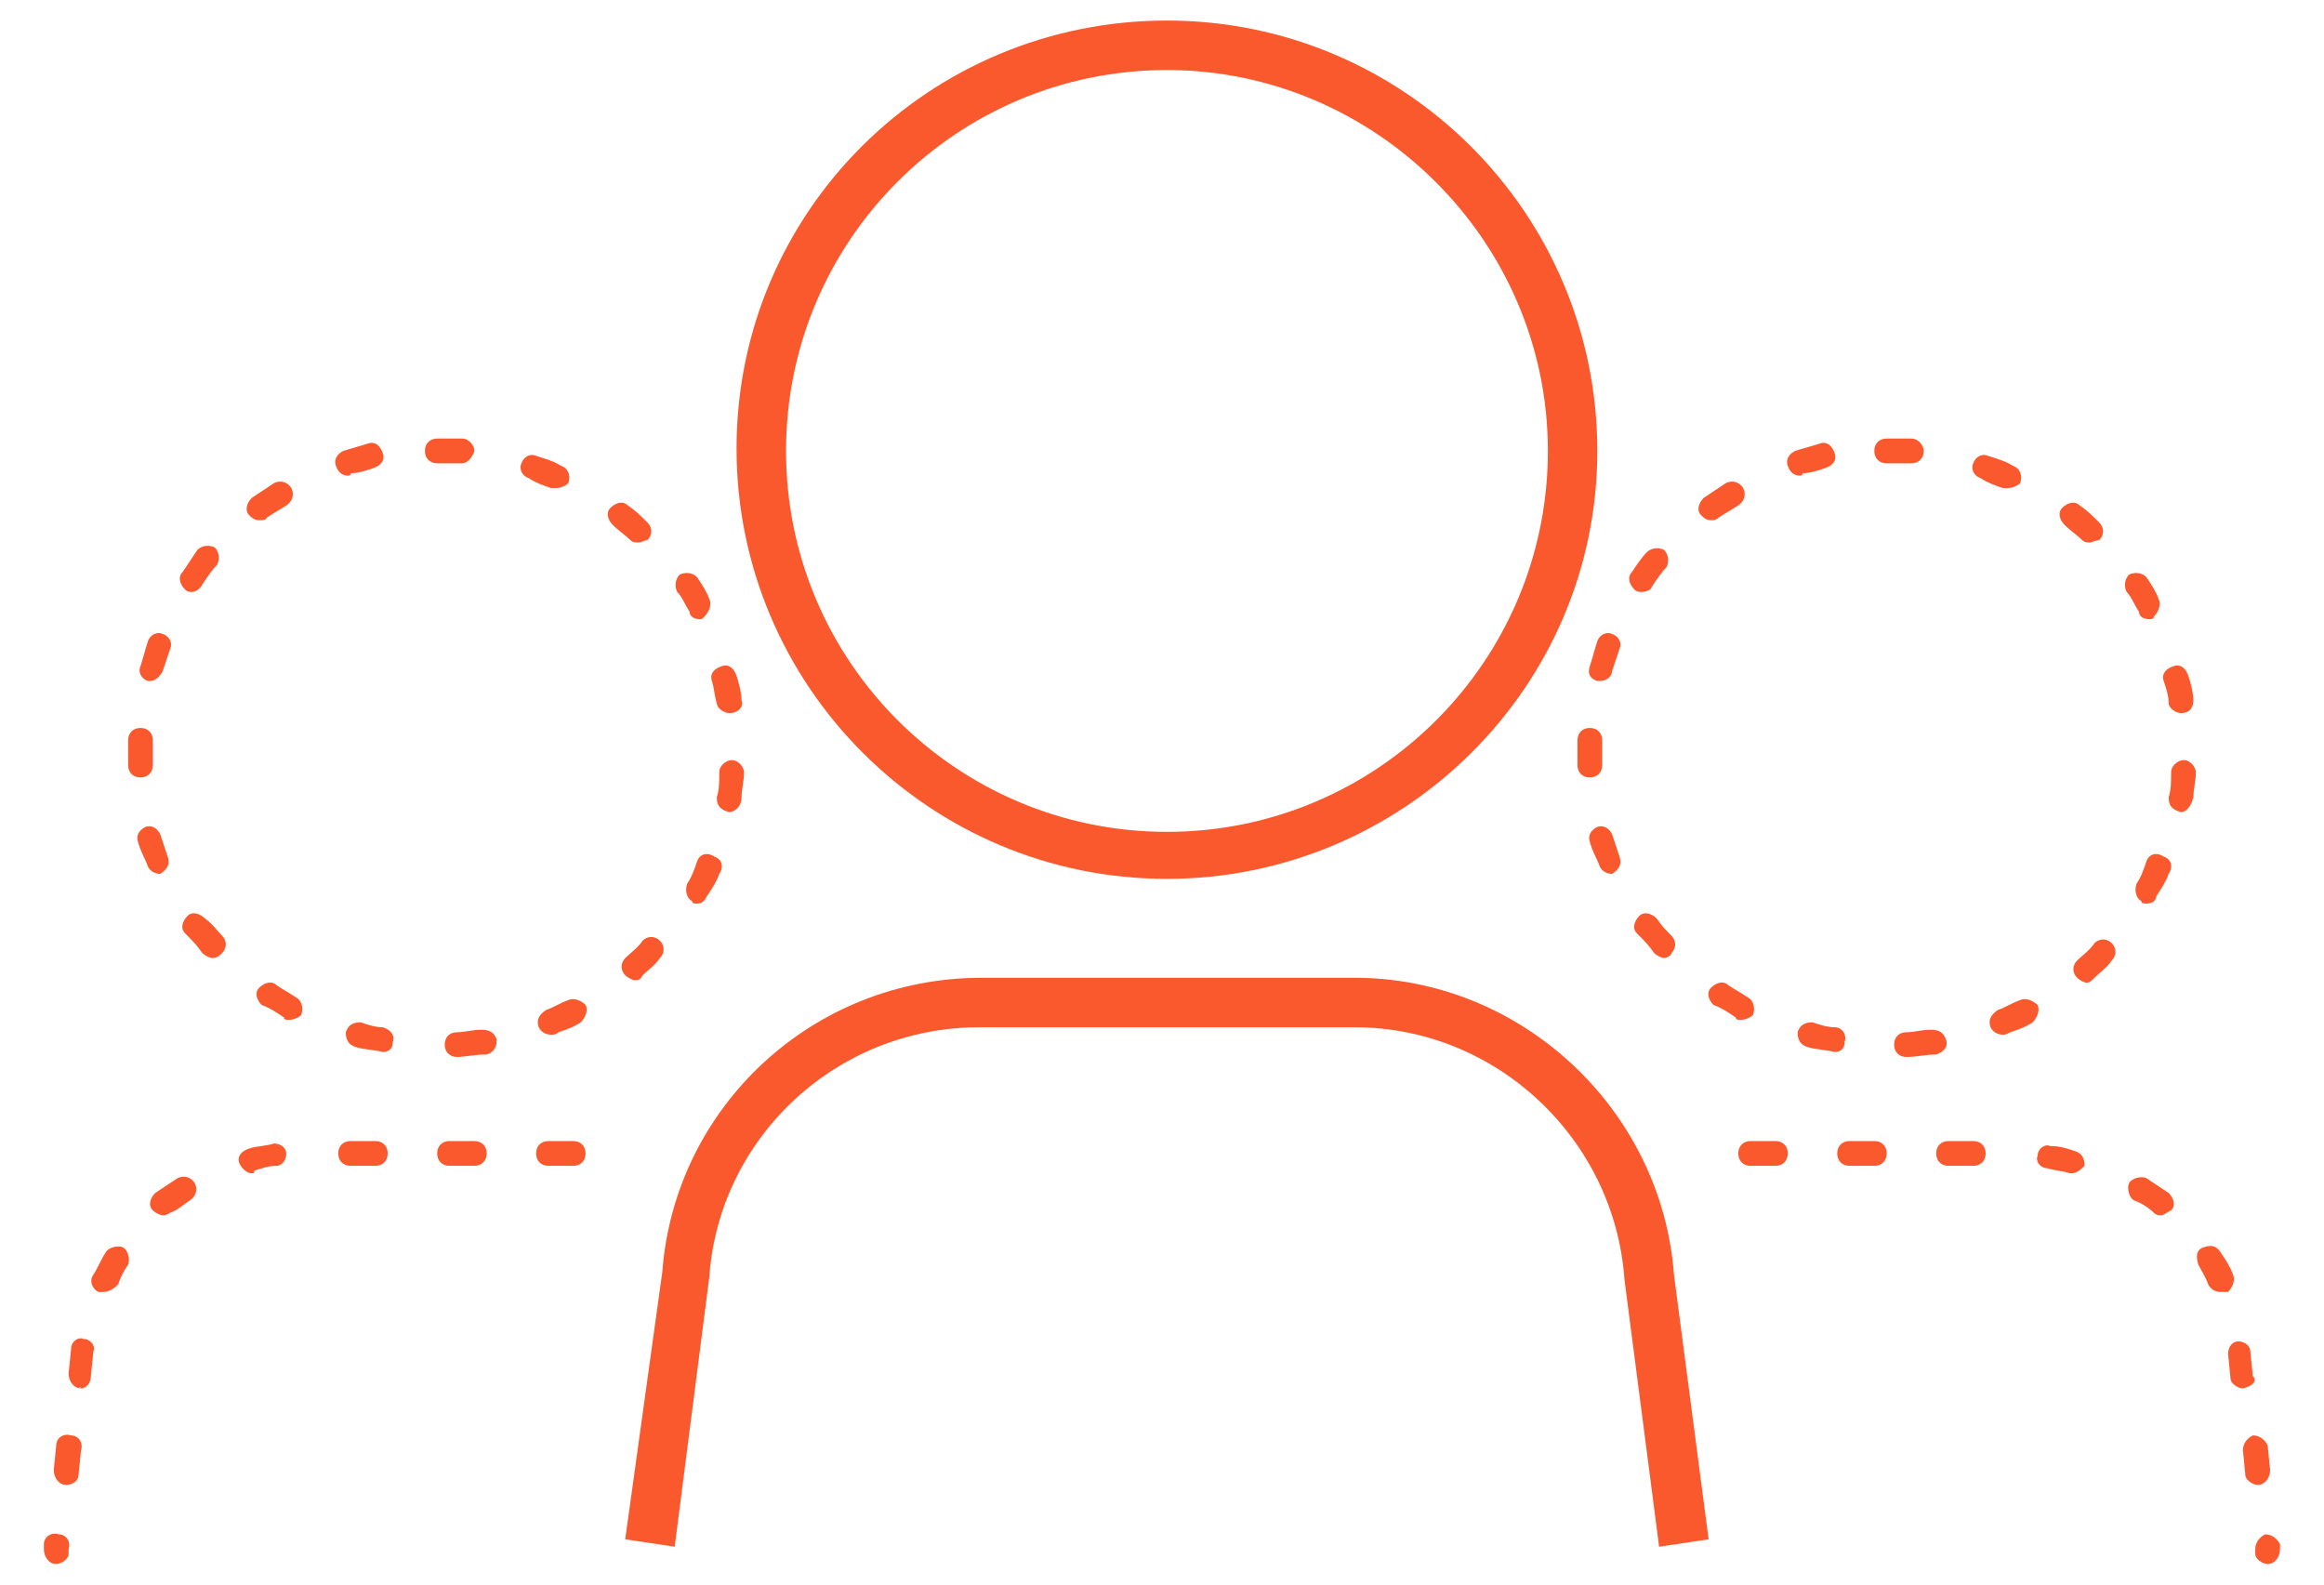
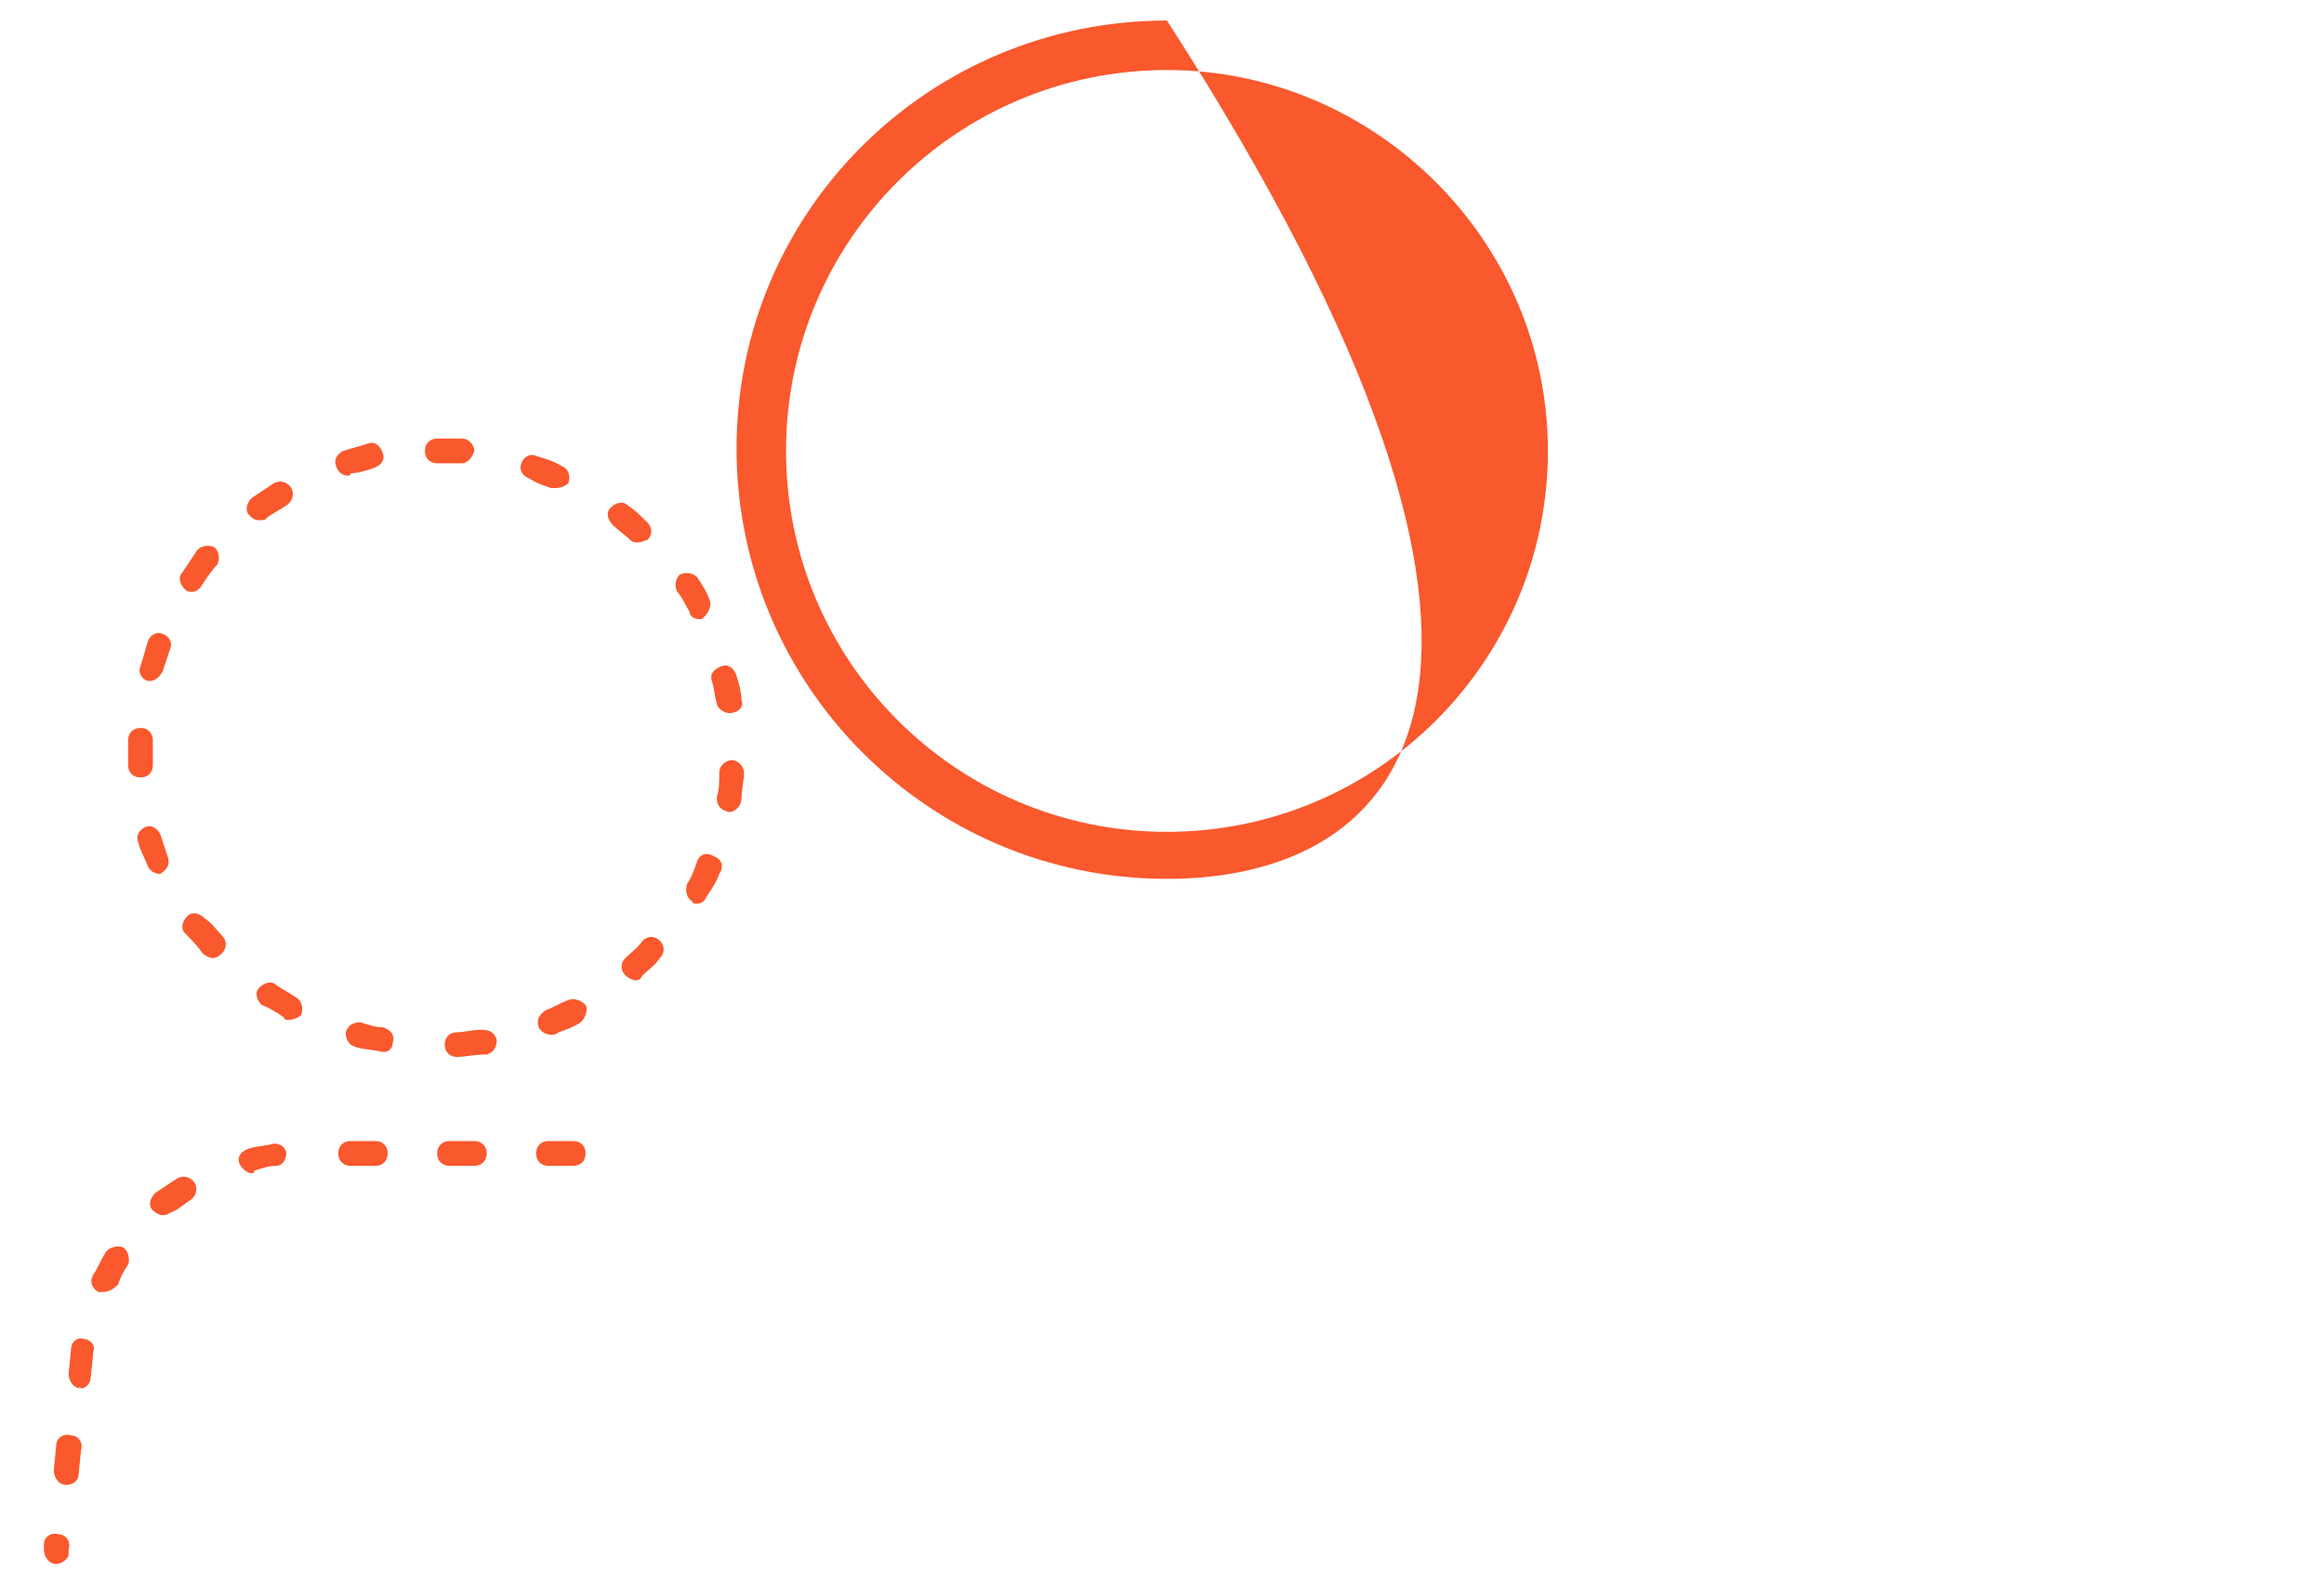
<svg xmlns="http://www.w3.org/2000/svg" width="44" height="30" viewBox="0 0 44 30" fill="none">
  <g id="Icon_library_Employees 1" clip-path="url(#clip0_53_13681)">
    <g id="Group">
      <path id="Vector" d="M8.654 20.011C8.514 20.011 8.42 19.917 8.42 19.777C8.42 19.636 8.514 19.543 8.654 19.543C8.795 19.543 8.935 19.496 9.123 19.496C9.263 19.496 9.357 19.543 9.404 19.683C9.404 19.823 9.357 19.917 9.216 19.964C8.982 19.964 8.795 20.011 8.654 20.011ZM7.249 19.917C7.202 19.917 7.249 19.917 7.249 19.917C7.062 19.87 6.875 19.87 6.734 19.823C6.594 19.777 6.547 19.683 6.547 19.543C6.594 19.402 6.687 19.355 6.828 19.355C6.968 19.402 7.109 19.449 7.249 19.449C7.39 19.496 7.483 19.589 7.437 19.73C7.437 19.87 7.343 19.917 7.249 19.917ZM10.434 19.589C10.34 19.589 10.246 19.543 10.2 19.449C10.153 19.308 10.2 19.215 10.34 19.121C10.481 19.074 10.621 18.981 10.762 18.934C10.855 18.887 10.996 18.934 11.089 19.027C11.136 19.121 11.089 19.262 10.996 19.355C10.855 19.449 10.715 19.496 10.574 19.543C10.527 19.589 10.481 19.589 10.434 19.589ZM5.47 19.308C5.423 19.308 5.376 19.308 5.376 19.262C5.236 19.168 5.095 19.074 4.955 19.027C4.861 18.934 4.814 18.793 4.908 18.7C5.001 18.606 5.142 18.559 5.236 18.653C5.376 18.746 5.47 18.793 5.61 18.887C5.704 18.934 5.751 19.074 5.704 19.215C5.657 19.262 5.563 19.308 5.47 19.308ZM12.026 18.559C11.979 18.559 11.886 18.512 11.839 18.465C11.745 18.372 11.745 18.231 11.839 18.138C11.932 18.044 12.073 17.95 12.166 17.81C12.26 17.716 12.401 17.716 12.494 17.81C12.588 17.904 12.588 18.044 12.494 18.138C12.401 18.278 12.26 18.372 12.166 18.465C12.12 18.559 12.073 18.559 12.026 18.559ZM4.018 18.138C3.971 18.138 3.878 18.091 3.831 18.044C3.737 17.904 3.643 17.81 3.503 17.669C3.409 17.576 3.456 17.435 3.55 17.341C3.643 17.248 3.784 17.295 3.878 17.388C4.018 17.482 4.112 17.622 4.205 17.716C4.299 17.81 4.299 17.95 4.205 18.044C4.159 18.091 4.112 18.138 4.018 18.138ZM13.197 17.107C13.15 17.107 13.103 17.107 13.103 17.061C13.009 17.014 12.963 16.873 13.009 16.733C13.103 16.592 13.15 16.452 13.197 16.311C13.244 16.171 13.384 16.124 13.525 16.218C13.665 16.264 13.712 16.405 13.618 16.545C13.571 16.686 13.478 16.826 13.384 16.967C13.337 17.061 13.29 17.107 13.197 17.107ZM3.035 16.545C2.941 16.545 2.847 16.499 2.8 16.405C2.754 16.264 2.66 16.124 2.613 15.937C2.566 15.796 2.66 15.702 2.754 15.656C2.894 15.609 2.988 15.702 3.035 15.796C3.081 15.937 3.128 16.077 3.175 16.218C3.222 16.358 3.175 16.452 3.035 16.545C3.128 16.545 3.081 16.545 3.035 16.545ZM13.806 15.375C13.618 15.328 13.571 15.234 13.571 15.094C13.618 14.953 13.618 14.813 13.618 14.625C13.618 14.485 13.759 14.391 13.852 14.391C13.993 14.391 14.087 14.532 14.087 14.625C14.087 14.766 14.04 14.953 14.04 15.094C14.04 15.281 13.899 15.375 13.806 15.375ZM2.66 14.719C2.519 14.719 2.426 14.625 2.426 14.485C2.426 14.391 2.426 14.251 2.426 14.157V14.017C2.426 13.876 2.519 13.782 2.66 13.782C2.8 13.782 2.894 13.876 2.894 14.017V14.157C2.894 14.251 2.894 14.391 2.894 14.485C2.894 14.625 2.8 14.719 2.66 14.719ZM13.806 13.501C13.712 13.501 13.571 13.408 13.571 13.314C13.525 13.174 13.525 13.033 13.478 12.893C13.431 12.752 13.525 12.659 13.665 12.612C13.806 12.565 13.899 12.659 13.946 12.799C13.993 12.939 14.04 13.127 14.04 13.267C14.087 13.361 13.993 13.501 13.806 13.501C13.852 13.501 13.852 13.501 13.806 13.501ZM2.847 12.893H2.8C2.66 12.846 2.613 12.705 2.66 12.612C2.707 12.471 2.754 12.284 2.8 12.143C2.847 12.003 2.988 11.956 3.081 12.003C3.222 12.05 3.269 12.19 3.222 12.284C3.175 12.424 3.128 12.565 3.081 12.705C3.035 12.799 2.941 12.893 2.847 12.893ZM13.244 11.722C13.15 11.722 13.056 11.675 13.056 11.581C12.963 11.441 12.916 11.3 12.822 11.207C12.775 11.113 12.775 10.973 12.869 10.879C12.963 10.832 13.103 10.832 13.197 10.926C13.29 11.066 13.384 11.207 13.431 11.347C13.478 11.441 13.431 11.581 13.337 11.675C13.29 11.722 13.29 11.722 13.244 11.722ZM3.643 11.207C3.597 11.207 3.55 11.207 3.503 11.16C3.409 11.066 3.362 10.926 3.456 10.832C3.55 10.692 3.643 10.551 3.737 10.411C3.831 10.317 3.971 10.317 4.065 10.364C4.159 10.457 4.159 10.598 4.112 10.692C4.018 10.785 3.924 10.926 3.831 11.066C3.784 11.16 3.69 11.207 3.643 11.207ZM12.073 10.27C12.026 10.27 11.979 10.27 11.932 10.223C11.839 10.13 11.698 10.036 11.605 9.942C11.511 9.849 11.464 9.708 11.558 9.614C11.651 9.521 11.792 9.474 11.886 9.568C12.026 9.661 12.12 9.755 12.26 9.895C12.354 9.989 12.354 10.13 12.26 10.223C12.213 10.223 12.166 10.27 12.073 10.27ZM4.908 9.849C4.814 9.849 4.767 9.802 4.72 9.755C4.627 9.661 4.674 9.521 4.767 9.427C4.908 9.333 5.048 9.24 5.189 9.146C5.282 9.099 5.423 9.099 5.517 9.24C5.563 9.333 5.563 9.474 5.423 9.568C5.282 9.661 5.189 9.708 5.048 9.802C5.048 9.849 4.955 9.849 4.908 9.849ZM10.527 9.24C10.481 9.24 10.481 9.24 10.434 9.24C10.293 9.193 10.153 9.146 10.012 9.053C9.872 9.006 9.825 8.865 9.872 8.772C9.919 8.631 10.059 8.584 10.153 8.631C10.293 8.678 10.481 8.725 10.621 8.818C10.762 8.865 10.808 9.006 10.762 9.146C10.715 9.193 10.621 9.24 10.527 9.24ZM6.594 9.006C6.5 9.006 6.406 8.959 6.36 8.818C6.313 8.678 6.406 8.584 6.5 8.537C6.641 8.491 6.828 8.444 6.968 8.397C7.109 8.35 7.202 8.444 7.249 8.584C7.296 8.725 7.202 8.818 7.062 8.865C6.922 8.912 6.781 8.959 6.641 8.959C6.641 9.006 6.594 9.006 6.594 9.006ZM8.748 8.772C8.701 8.772 8.701 8.772 8.748 8.772C8.561 8.772 8.42 8.772 8.28 8.772C8.139 8.772 8.045 8.678 8.045 8.537C8.045 8.397 8.139 8.303 8.28 8.303C8.467 8.303 8.607 8.303 8.748 8.303C8.888 8.303 8.982 8.444 8.982 8.537C8.935 8.678 8.842 8.772 8.748 8.772Z" fill="#FA582D" />
    </g>
    <g id="Group_2">
      <path id="Vector_2" d="M1.065 29.611C0.925 29.611 0.831 29.471 0.831 29.33V29.236C0.831 29.096 0.972 29.002 1.112 29.049C1.253 29.049 1.346 29.19 1.299 29.33V29.424C1.299 29.517 1.159 29.611 1.065 29.611ZM1.253 28.113C1.112 28.113 1.018 27.972 1.018 27.832L1.065 27.363C1.065 27.223 1.206 27.129 1.346 27.176C1.487 27.176 1.58 27.317 1.534 27.457L1.487 27.925C1.487 28.019 1.393 28.113 1.253 28.113ZM1.534 26.286C1.487 26.239 1.487 26.286 1.534 26.286C1.393 26.286 1.299 26.146 1.299 26.005L1.346 25.537C1.346 25.396 1.487 25.303 1.58 25.35C1.721 25.35 1.814 25.49 1.768 25.584L1.721 26.052C1.721 26.192 1.627 26.286 1.534 26.286ZM1.955 24.46C1.908 24.46 1.908 24.46 1.861 24.46C1.768 24.413 1.674 24.273 1.768 24.132C1.861 23.991 1.908 23.851 2.002 23.71C2.049 23.617 2.236 23.57 2.33 23.617C2.423 23.664 2.47 23.851 2.423 23.945C2.33 24.085 2.283 24.179 2.236 24.319C2.142 24.413 2.049 24.46 1.955 24.46ZM3.079 23.008C3.032 23.008 2.938 22.961 2.892 22.914C2.798 22.821 2.845 22.68 2.938 22.587C3.079 22.493 3.219 22.399 3.36 22.306C3.454 22.259 3.594 22.259 3.688 22.399C3.735 22.493 3.735 22.633 3.594 22.727C3.454 22.821 3.36 22.914 3.219 22.961C3.219 22.961 3.173 23.008 3.079 23.008ZM4.765 22.212C4.671 22.212 4.577 22.118 4.531 22.025C4.484 21.884 4.577 21.791 4.718 21.744C4.858 21.697 5.046 21.697 5.186 21.65C5.327 21.65 5.42 21.744 5.42 21.837C5.42 21.978 5.327 22.072 5.233 22.072C5.093 22.072 4.952 22.118 4.812 22.165C4.812 22.212 4.812 22.212 4.765 22.212ZM10.853 22.072H10.384C10.244 22.072 10.15 21.978 10.15 21.837C10.15 21.697 10.244 21.603 10.384 21.603H10.853C10.993 21.603 11.087 21.697 11.087 21.837C11.087 21.978 10.993 22.072 10.853 22.072ZM8.98 22.072H8.511C8.371 22.072 8.277 21.978 8.277 21.837C8.277 21.697 8.371 21.603 8.511 21.603H8.98C9.12 21.603 9.214 21.697 9.214 21.837C9.214 21.978 9.12 22.072 8.98 22.072ZM7.106 22.072H6.638C6.498 22.072 6.404 21.978 6.404 21.837C6.404 21.697 6.498 21.603 6.638 21.603H7.106C7.247 21.603 7.34 21.697 7.34 21.837C7.34 21.978 7.247 22.072 7.106 22.072Z" fill="#FA582D" />
    </g>
    <g id="Group_3">
-       <path id="Vector_3" d="M22.094 16.639C17.598 16.639 13.945 12.986 13.945 8.491C13.945 3.995 17.598 0.389 22.094 0.389C26.59 0.389 30.242 4.042 30.242 8.537C30.242 13.033 26.543 16.639 22.094 16.639ZM22.094 1.326C18.113 1.326 14.882 4.557 14.882 8.537C14.882 12.518 18.113 15.749 22.094 15.749C26.074 15.749 29.306 12.518 29.306 8.537C29.306 4.557 26.028 1.326 22.094 1.326Z" fill="#FA582D" />
+       <path id="Vector_3" d="M22.094 16.639C17.598 16.639 13.945 12.986 13.945 8.491C13.945 3.995 17.598 0.389 22.094 0.389C30.242 13.033 26.543 16.639 22.094 16.639ZM22.094 1.326C18.113 1.326 14.882 4.557 14.882 8.537C14.882 12.518 18.113 15.749 22.094 15.749C26.074 15.749 29.306 12.518 29.306 8.537C29.306 4.557 26.028 1.326 22.094 1.326Z" fill="#FA582D" />
    </g>
    <g id="Group_4">
-       <path id="Vector_4" d="M12.774 29.283L11.837 29.143L12.539 24.085C12.774 20.948 15.396 18.512 18.581 18.512H25.652C28.79 18.512 31.459 20.994 31.693 24.132L32.349 29.143L31.412 29.283L30.756 24.226C30.569 21.556 28.321 19.449 25.652 19.449H18.534C15.864 19.449 13.617 21.509 13.429 24.179L12.774 29.283Z" fill="#FA582D" />
-     </g>
+       </g>
    <g id="Group_5">
-       <path id="Vector_5" d="M36.095 20.011C35.954 20.011 35.861 19.917 35.861 19.777C35.861 19.636 35.954 19.543 36.095 19.543C36.235 19.543 36.376 19.496 36.563 19.496C36.703 19.496 36.797 19.543 36.844 19.683C36.891 19.823 36.797 19.917 36.657 19.964C36.469 19.964 36.282 20.011 36.095 20.011C36.142 20.011 36.095 20.011 36.095 20.011ZM34.737 19.917C34.69 19.917 34.69 19.917 34.737 19.917C34.549 19.87 34.362 19.87 34.221 19.823C34.081 19.777 34.034 19.683 34.034 19.543C34.081 19.402 34.175 19.355 34.315 19.355C34.456 19.402 34.596 19.449 34.737 19.449C34.877 19.449 34.971 19.589 34.924 19.73C34.924 19.87 34.83 19.917 34.737 19.917ZM37.921 19.589C37.827 19.589 37.734 19.543 37.687 19.449C37.64 19.308 37.687 19.215 37.827 19.121C37.968 19.074 38.108 18.981 38.249 18.934C38.343 18.887 38.483 18.934 38.577 19.027C38.623 19.121 38.577 19.262 38.483 19.355C38.343 19.449 38.202 19.496 38.062 19.543C37.968 19.589 37.968 19.589 37.921 19.589ZM32.957 19.308C32.91 19.308 32.863 19.308 32.863 19.262C32.723 19.168 32.582 19.074 32.442 19.027C32.348 18.934 32.301 18.793 32.395 18.7C32.489 18.606 32.629 18.559 32.723 18.653C32.863 18.746 32.957 18.793 33.097 18.887C33.191 18.934 33.238 19.074 33.191 19.215C33.144 19.262 33.051 19.308 32.957 19.308ZM39.513 18.606C39.467 18.606 39.373 18.559 39.326 18.512C39.232 18.419 39.232 18.278 39.326 18.184C39.42 18.091 39.56 17.997 39.654 17.857C39.747 17.763 39.888 17.763 39.982 17.857C40.075 17.95 40.075 18.091 39.982 18.184C39.888 18.325 39.747 18.419 39.654 18.512C39.607 18.559 39.56 18.606 39.513 18.606ZM31.505 18.138C31.458 18.138 31.365 18.091 31.318 18.044C31.224 17.904 31.131 17.81 30.99 17.669C30.896 17.576 30.943 17.435 31.037 17.341C31.131 17.248 31.271 17.295 31.365 17.388C31.458 17.529 31.552 17.622 31.646 17.716C31.739 17.81 31.739 17.95 31.646 18.044C31.646 18.091 31.552 18.138 31.505 18.138ZM40.637 17.107C40.59 17.107 40.544 17.107 40.544 17.061C40.45 17.014 40.403 16.873 40.45 16.733C40.544 16.592 40.59 16.452 40.637 16.311C40.684 16.171 40.825 16.124 40.965 16.218C41.105 16.264 41.152 16.405 41.059 16.545C41.012 16.686 40.918 16.826 40.825 16.967C40.825 17.061 40.731 17.107 40.637 17.107ZM30.522 16.545C30.428 16.545 30.334 16.499 30.288 16.405C30.241 16.264 30.147 16.124 30.1 15.937C30.053 15.796 30.147 15.702 30.241 15.656C30.381 15.609 30.475 15.702 30.522 15.796C30.569 15.937 30.616 16.077 30.662 16.218C30.709 16.358 30.662 16.452 30.522 16.545C30.569 16.545 30.569 16.545 30.522 16.545ZM41.293 15.375C41.246 15.375 41.293 15.375 41.293 15.375C41.105 15.328 41.059 15.234 41.059 15.094C41.105 14.953 41.105 14.813 41.105 14.625C41.105 14.485 41.246 14.391 41.34 14.391C41.48 14.391 41.574 14.532 41.574 14.625C41.574 14.766 41.527 14.953 41.527 15.094C41.48 15.281 41.386 15.375 41.293 15.375ZM30.1 14.719C29.96 14.719 29.866 14.625 29.866 14.485C29.866 14.391 29.866 14.251 29.866 14.157V14.017C29.866 13.876 29.96 13.782 30.1 13.782C30.241 13.782 30.334 13.876 30.334 14.017V14.157C30.334 14.251 30.334 14.391 30.334 14.485C30.334 14.625 30.241 14.719 30.1 14.719ZM41.293 13.501C41.199 13.501 41.059 13.408 41.059 13.314C41.059 13.174 41.012 13.033 40.965 12.893C40.918 12.752 41.012 12.659 41.152 12.612C41.293 12.565 41.386 12.659 41.433 12.799C41.48 12.939 41.527 13.127 41.527 13.267C41.527 13.361 41.48 13.501 41.293 13.501C41.34 13.501 41.293 13.501 41.293 13.501ZM30.288 12.893H30.241C30.1 12.846 30.053 12.752 30.1 12.612C30.147 12.471 30.194 12.284 30.241 12.143C30.288 12.003 30.428 11.956 30.522 12.003C30.662 12.05 30.709 12.19 30.662 12.284C30.616 12.424 30.569 12.565 30.522 12.705C30.522 12.799 30.428 12.893 30.288 12.893ZM40.684 11.722C40.59 11.722 40.497 11.675 40.497 11.581C40.403 11.441 40.356 11.3 40.263 11.207C40.216 11.113 40.216 10.973 40.309 10.879C40.403 10.832 40.544 10.832 40.637 10.926C40.731 11.066 40.825 11.207 40.871 11.347C40.918 11.441 40.871 11.581 40.778 11.675C40.778 11.722 40.731 11.722 40.684 11.722ZM31.084 11.207C31.037 11.207 30.99 11.207 30.943 11.16C30.85 11.066 30.803 10.926 30.896 10.832C30.99 10.692 31.084 10.551 31.177 10.457C31.271 10.364 31.412 10.364 31.505 10.411C31.599 10.504 31.599 10.645 31.552 10.738C31.458 10.832 31.365 10.973 31.271 11.113C31.271 11.16 31.177 11.207 31.084 11.207ZM39.56 10.27C39.513 10.27 39.467 10.27 39.42 10.223C39.326 10.13 39.185 10.036 39.092 9.942C38.998 9.849 38.951 9.708 39.045 9.614C39.139 9.521 39.279 9.474 39.373 9.568C39.513 9.661 39.607 9.755 39.747 9.895C39.841 9.989 39.841 10.13 39.747 10.223C39.701 10.223 39.607 10.27 39.56 10.27ZM32.395 9.849C32.301 9.849 32.255 9.802 32.208 9.755C32.114 9.661 32.161 9.521 32.255 9.427C32.395 9.333 32.535 9.24 32.676 9.146C32.77 9.099 32.91 9.099 33.004 9.24C33.051 9.333 33.051 9.474 32.91 9.568C32.77 9.661 32.676 9.708 32.535 9.802C32.489 9.849 32.442 9.849 32.395 9.849ZM38.015 9.24C37.968 9.24 37.968 9.24 37.921 9.24C37.781 9.193 37.64 9.146 37.5 9.053C37.359 9.006 37.312 8.865 37.359 8.772C37.406 8.631 37.546 8.584 37.64 8.631C37.781 8.678 37.968 8.725 38.108 8.818C38.249 8.865 38.296 9.006 38.249 9.146C38.202 9.193 38.108 9.24 38.015 9.24ZM34.081 9.006C33.987 9.006 33.894 8.959 33.847 8.818C33.8 8.678 33.894 8.584 33.987 8.537C34.128 8.491 34.315 8.444 34.456 8.397C34.596 8.35 34.69 8.444 34.737 8.584C34.783 8.725 34.69 8.818 34.549 8.865C34.409 8.912 34.268 8.959 34.128 8.959C34.128 9.006 34.081 9.006 34.081 9.006ZM36.188 8.772C36.001 8.772 35.861 8.772 35.72 8.772C35.58 8.772 35.486 8.678 35.486 8.537C35.486 8.397 35.58 8.303 35.72 8.303C35.861 8.303 36.048 8.303 36.188 8.303C36.329 8.303 36.422 8.444 36.422 8.537C36.422 8.678 36.329 8.772 36.188 8.772Z" fill="#FA582D" />
-     </g>
+       </g>
    <g id="Group_6">
-       <path id="Vector_6" d="M42.933 29.611C42.839 29.611 42.699 29.517 42.699 29.424V29.33C42.699 29.19 42.792 29.096 42.886 29.049C43.026 29.049 43.12 29.143 43.167 29.236V29.33C43.167 29.471 43.073 29.611 42.933 29.611ZM42.745 28.113C42.652 28.113 42.511 28.019 42.511 27.925L42.465 27.457C42.465 27.317 42.558 27.223 42.652 27.176C42.792 27.176 42.886 27.27 42.933 27.363L42.98 27.832C42.98 27.972 42.886 28.113 42.745 28.113ZM42.465 26.286C42.371 26.286 42.23 26.192 42.23 26.099L42.184 25.631C42.184 25.49 42.277 25.396 42.371 25.396C42.511 25.396 42.605 25.49 42.605 25.584L42.652 26.052C42.745 26.146 42.652 26.239 42.465 26.286C42.511 26.286 42.511 26.286 42.465 26.286ZM42.043 24.46C41.949 24.46 41.856 24.413 41.809 24.319C41.762 24.179 41.668 24.038 41.622 23.945C41.575 23.804 41.575 23.664 41.715 23.617C41.856 23.57 41.949 23.57 42.043 23.71C42.137 23.851 42.23 23.991 42.277 24.132C42.324 24.226 42.277 24.366 42.184 24.46C42.137 24.46 42.09 24.46 42.043 24.46ZM40.919 23.008C40.872 23.008 40.825 23.008 40.779 22.961C40.685 22.868 40.544 22.774 40.404 22.727C40.31 22.68 40.264 22.493 40.31 22.399C40.357 22.306 40.544 22.259 40.638 22.306C40.779 22.399 40.919 22.493 41.06 22.587C41.153 22.68 41.2 22.821 41.106 22.914C41.013 22.961 40.966 23.008 40.919 23.008ZM39.233 22.212H39.186C39.046 22.165 38.905 22.165 38.765 22.118C38.624 22.118 38.531 21.978 38.578 21.884C38.578 21.744 38.718 21.65 38.812 21.697C38.999 21.697 39.14 21.744 39.28 21.791C39.421 21.837 39.467 21.931 39.467 22.072C39.421 22.118 39.327 22.212 39.233 22.212ZM37.36 22.072H36.892C36.751 22.072 36.658 21.978 36.658 21.837C36.658 21.697 36.751 21.603 36.892 21.603H37.36C37.501 21.603 37.594 21.697 37.594 21.837C37.594 21.978 37.501 22.072 37.36 22.072ZM35.487 22.072H35.019C34.878 22.072 34.784 21.978 34.784 21.837C34.784 21.697 34.878 21.603 35.019 21.603H35.487C35.627 21.603 35.721 21.697 35.721 21.837C35.721 21.978 35.627 22.072 35.487 22.072ZM33.614 22.072H33.145C33.005 22.072 32.911 21.978 32.911 21.837C32.911 21.697 33.005 21.603 33.145 21.603H33.614C33.754 21.603 33.848 21.697 33.848 21.837C33.848 21.978 33.754 22.072 33.614 22.072Z" fill="#FA582D" />
-     </g>
+       </g>
  </g>
  <defs>
    <clipPath id="clip0_53_13681">
      <rect width="42.335" height="29.222" fill="white" transform="translate(0.833 0.389)" />
    </clipPath>
  </defs>
</svg>